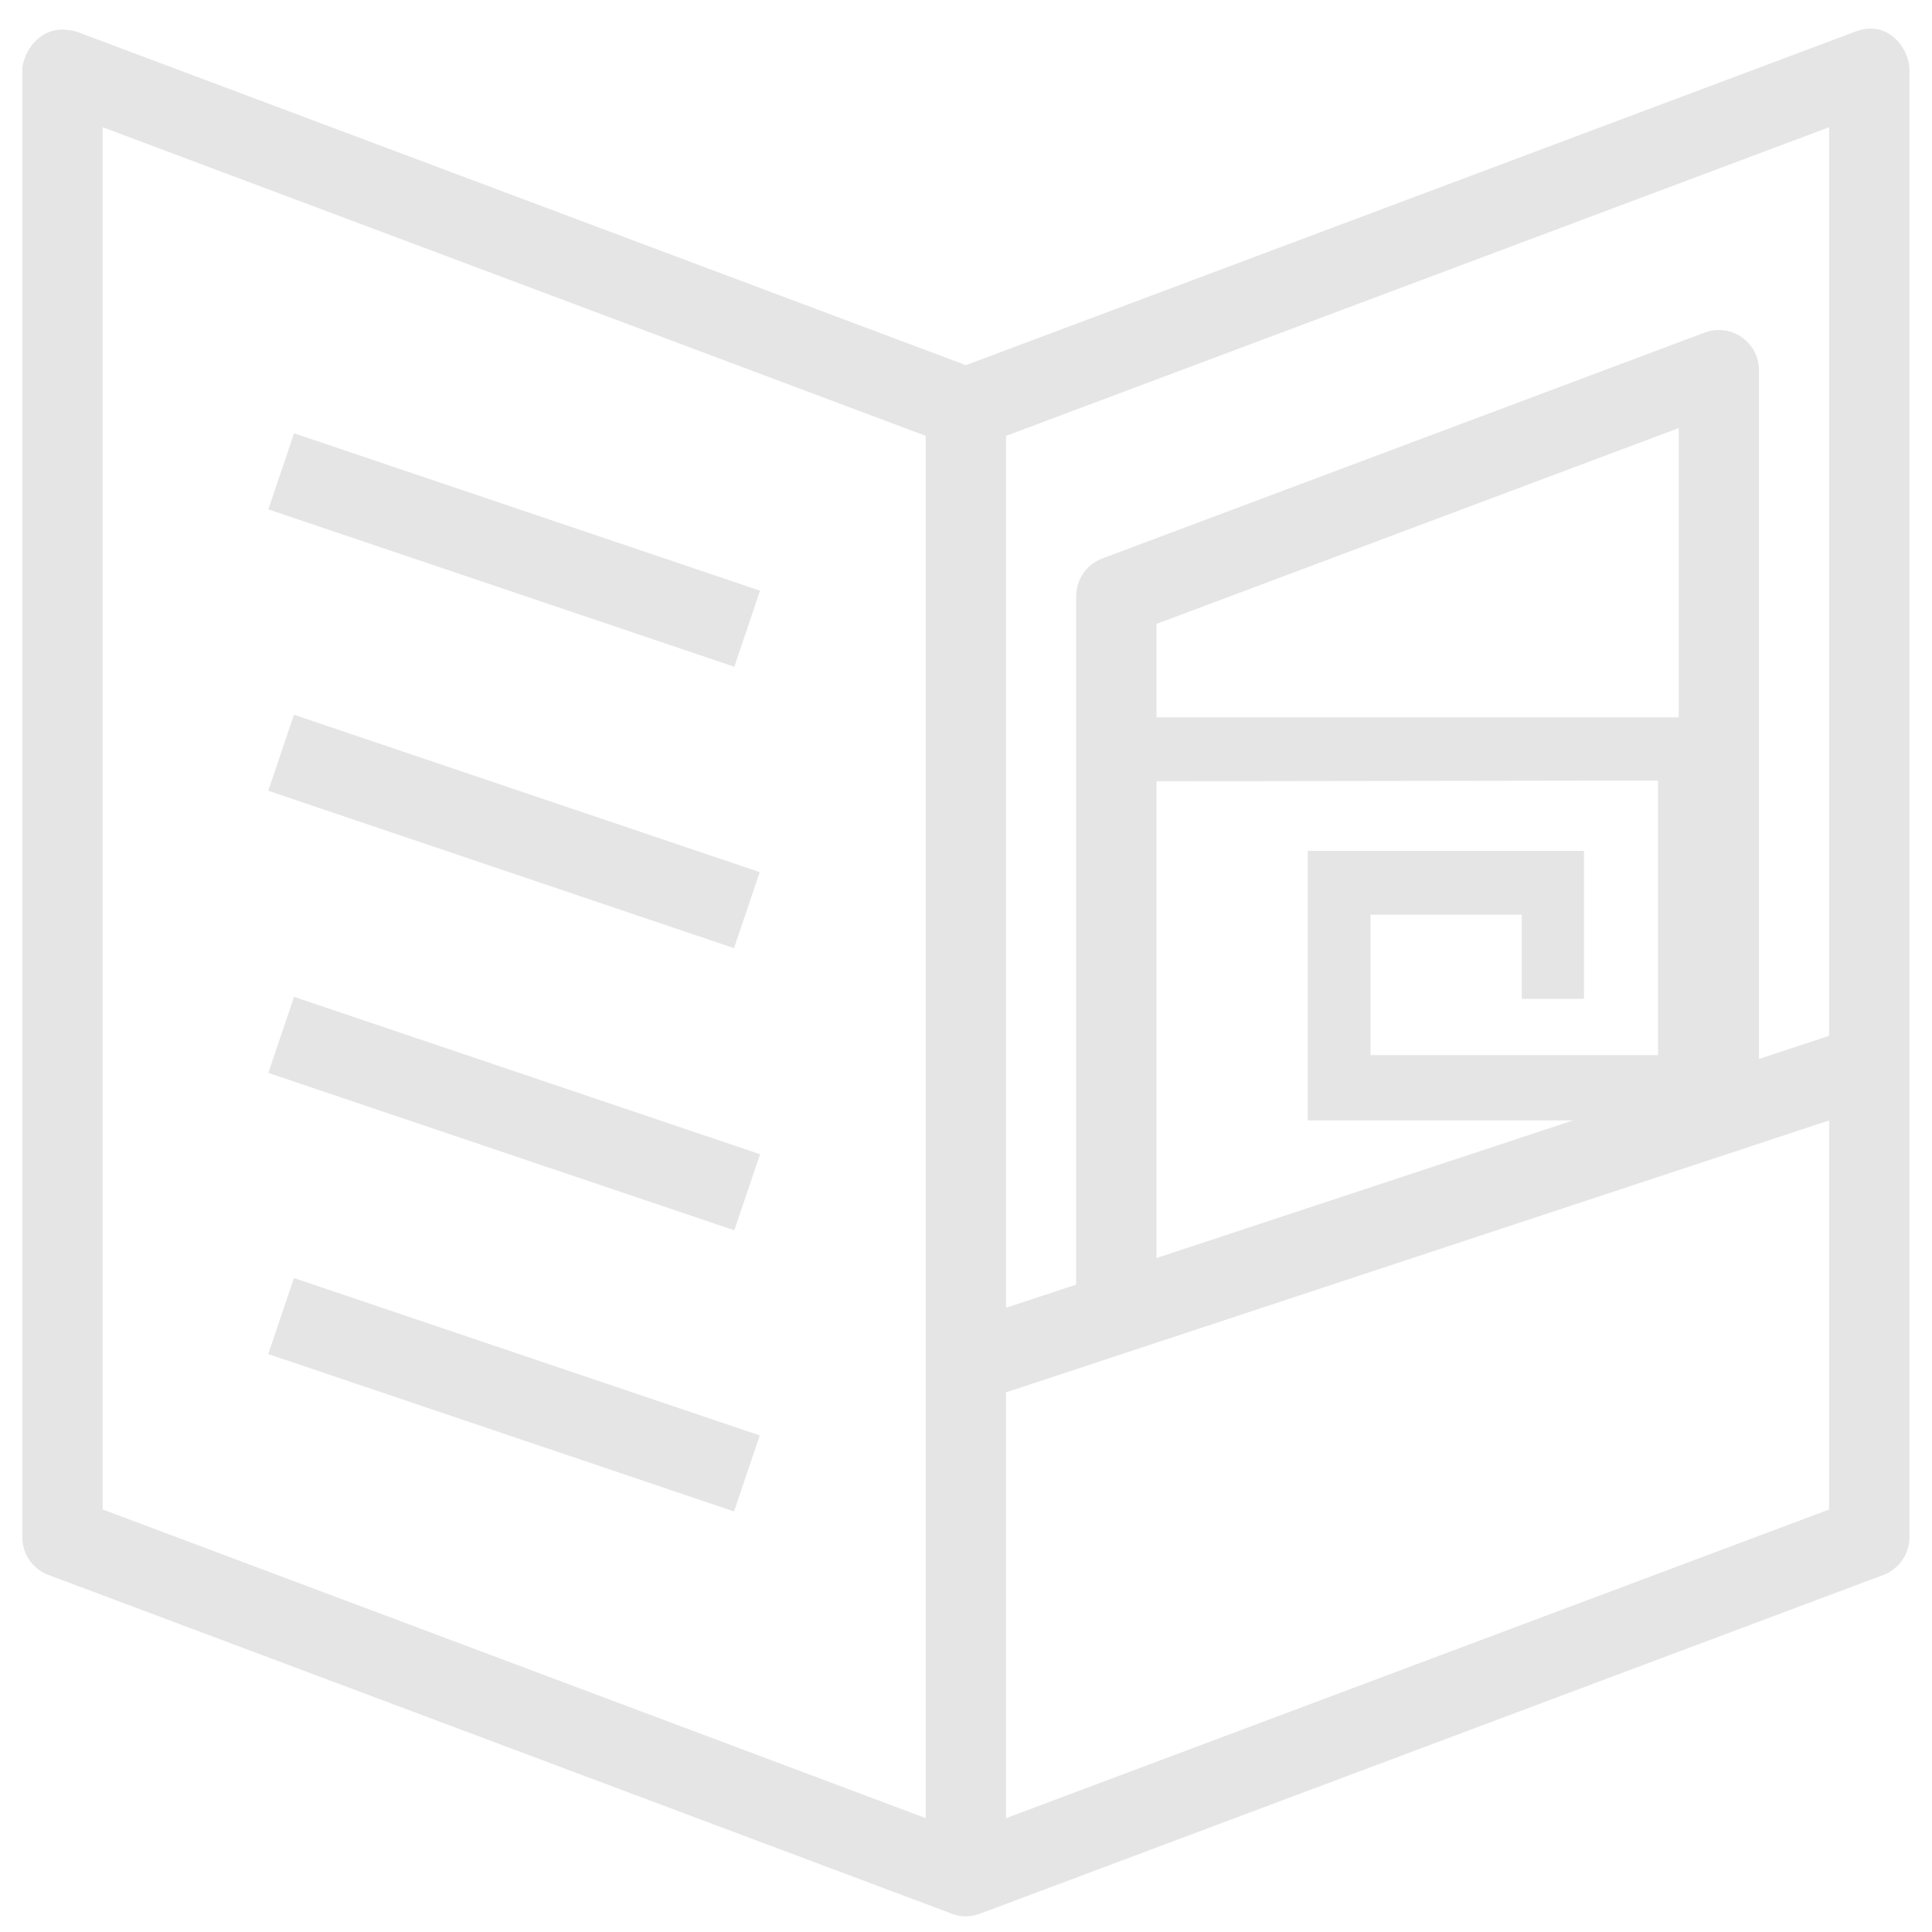
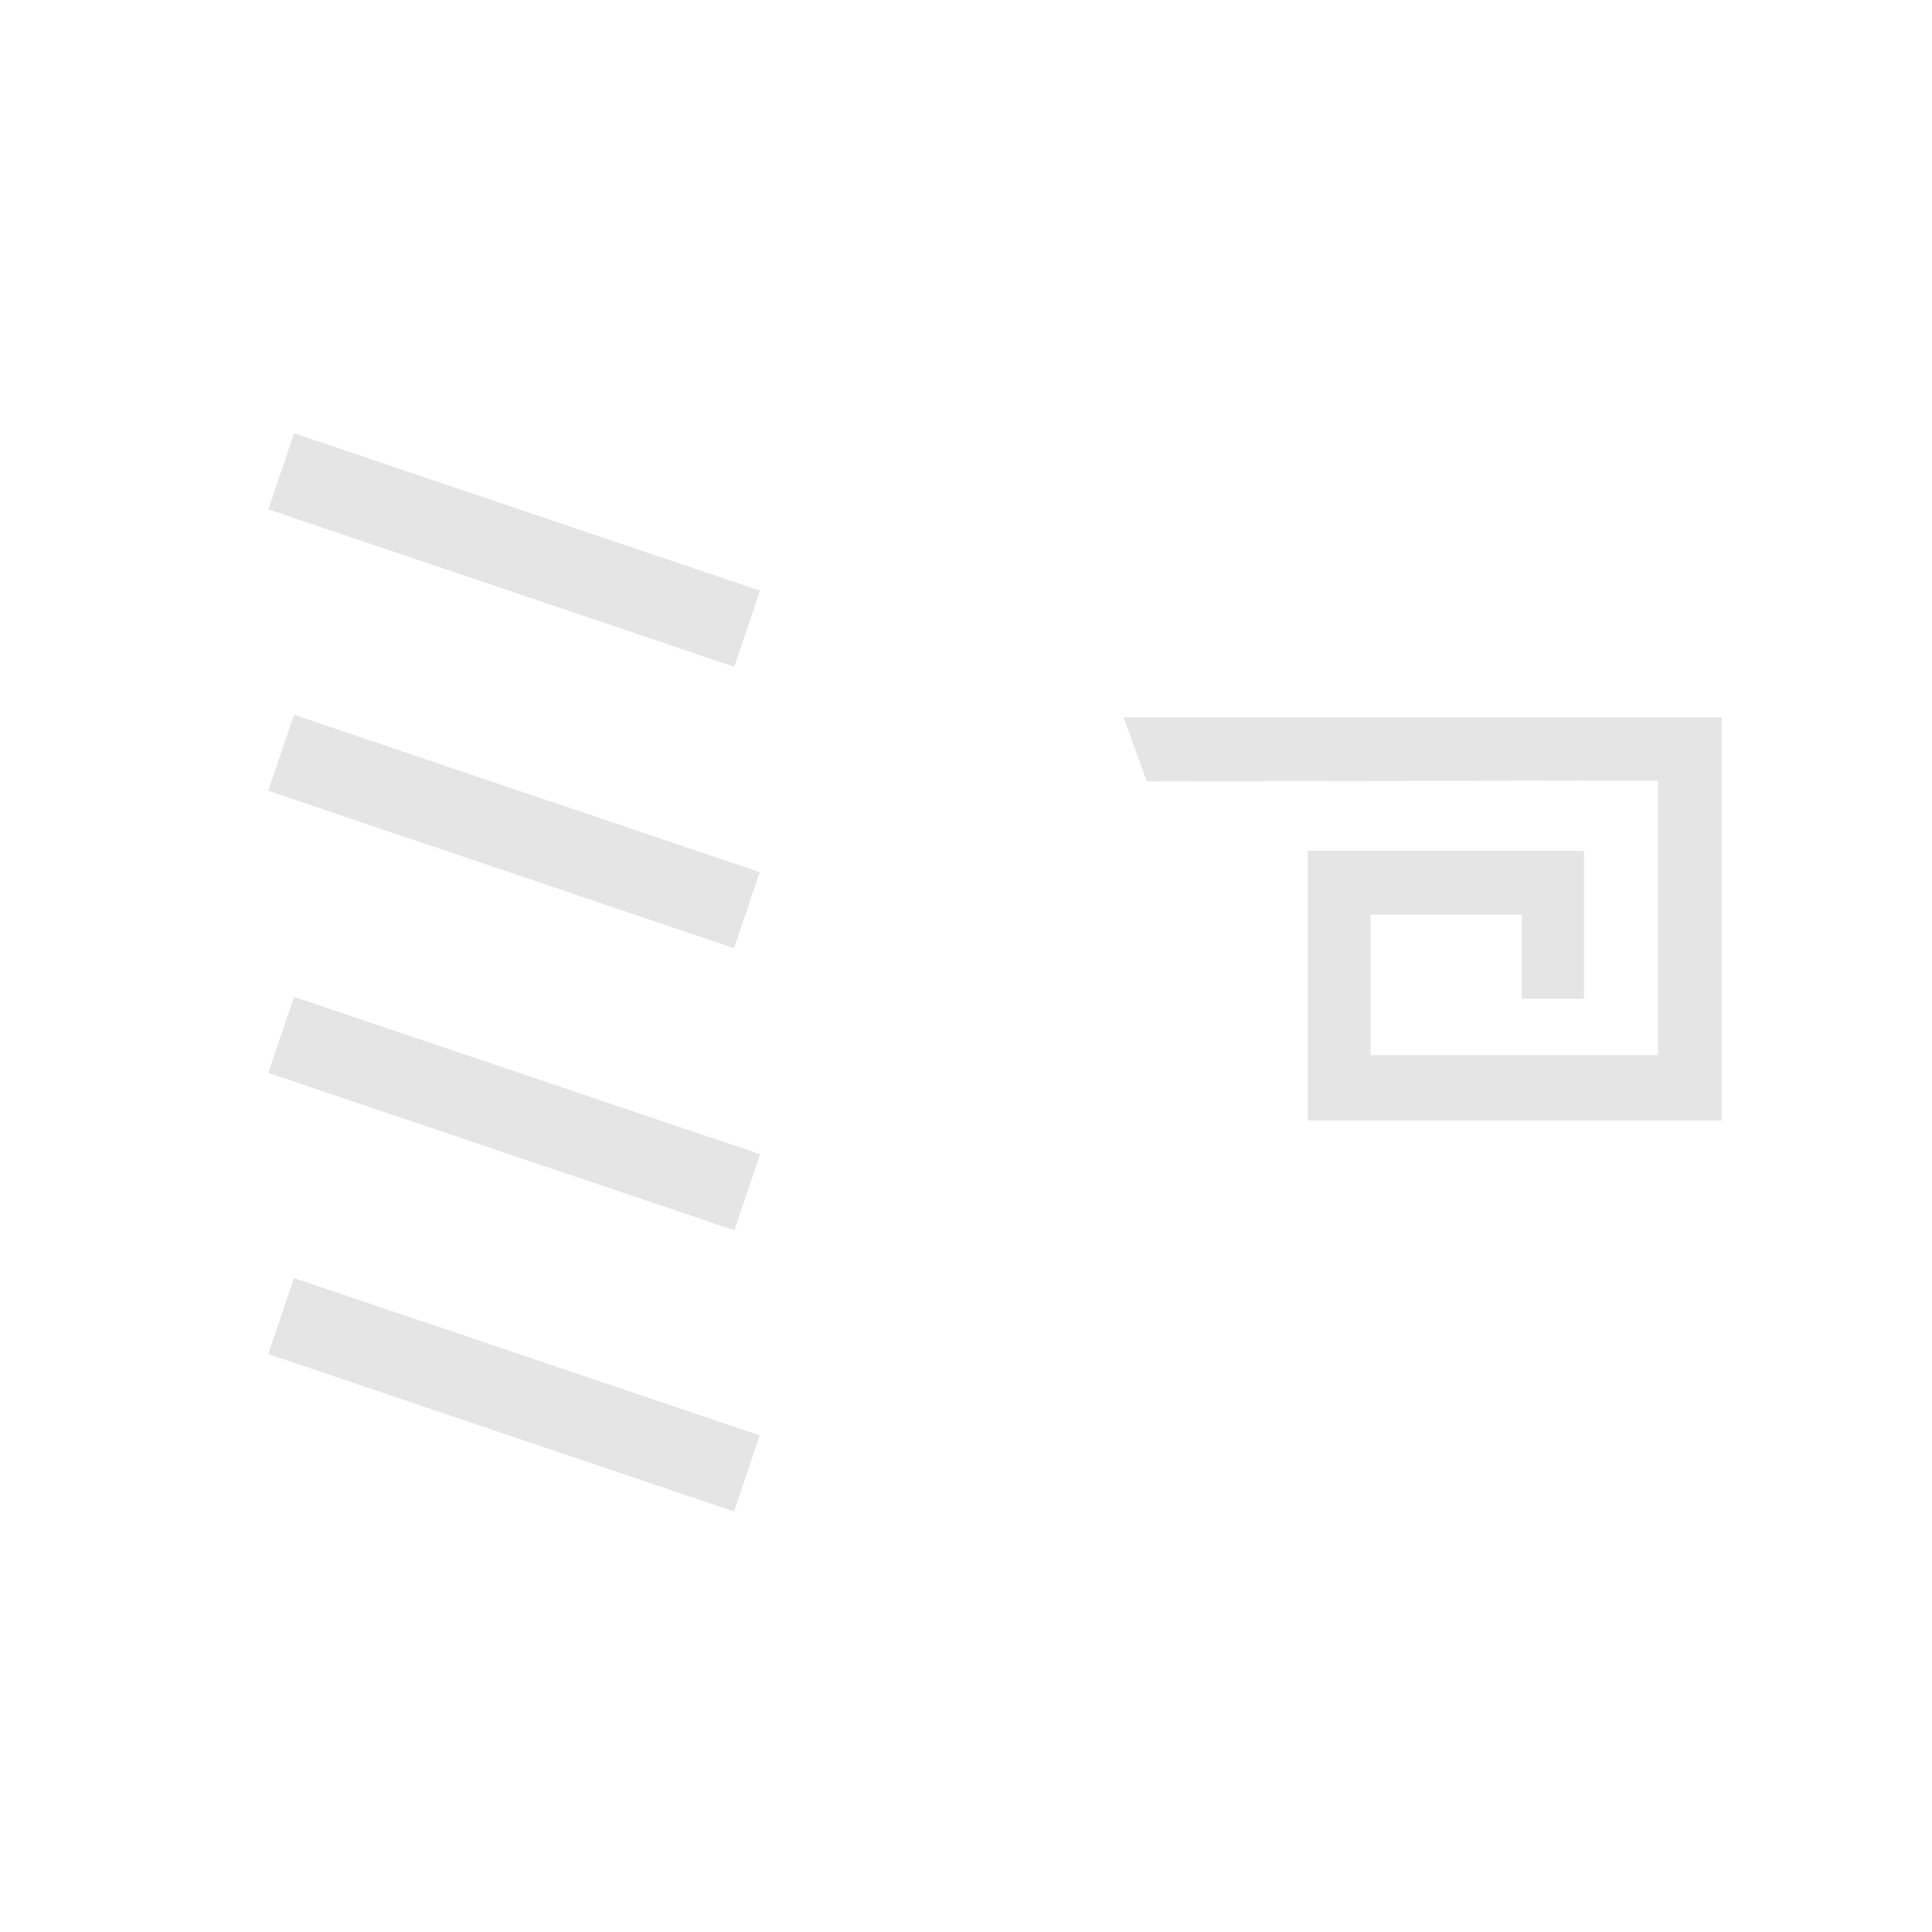
<svg xmlns="http://www.w3.org/2000/svg" version="1.1" x="0px" y="0px" width="256px" height="256px" viewBox="-2.96 -3.789 256 256" enable-background="new -2.96 -3.789 256 256" xml:space="preserve">
  <defs>
</defs>
-   <path fill="#E5E5E5" d="M242.86,0.409L125.025,44.597L7.191,0.409C2.115-1.051,0,3.646,0,5.39v194.522  c0,2.217,1.375,4.204,3.449,4.983l119.705,44.889c1.929,0.766,3.664,0.027,3.741,0L246.6,204.896  c2.073-0.779,3.451-2.767,3.451-4.983V5.39C250.051,2.738,247.253-1.301,242.86,0.409L242.86,0.409z M239.411,133.462l-9.297,3.07  V45.258c0-1.745-0.856-3.379-2.289-4.371c-1.426-0.995-3.252-1.221-4.901-0.61l-79.833,29.938c-2.073,0.779-3.451,2.766-3.451,4.983  v91.228l-9.294,3.071V53.966l109.065-40.899V133.462z M219.475,140.048l-69.195,22.861V78.883l69.195-25.949V140.048z   M119.706,237.125L10.64,196.225V13.067l109.065,40.899V237.125z M130.346,237.125v-56.421l109.065-36.033v51.555L130.346,237.125z   M130.346,237.125" />
  <polygon fill="#E5E5E5" points="94.34,84.56 32.597,63.706 36.005,53.625 97.748,74.48 " />
  <rect x="32.587" y="101.109" transform="matrix(0.947 0.32 -0.32 0.947 37.485 -15.259)" fill="#E5E5E5" width="65.172" height="10.638" />
  <polygon fill="#E5E5E5" points="97.748,149.151 36.003,128.297 32.597,138.376 94.34,159.23 " />
  <rect x="32.587" y="175.779" transform="matrix(0.947 0.32 -0.32 0.947 61.38 -11.333)" fill="#E5E5E5" width="65.172" height="10.638" />
  <polygon fill="#E5E5E5" points="148.987,99.736 216.738,99.637 216.738,136.022 178.643,136.022 178.643,117.409 198.684,117.409   198.684,128.564 206.93,128.564 206.93,108.952 170.327,108.952 170.327,144.67 225.176,144.67 225.176,91.267 145.928,91.267 " />
</svg>